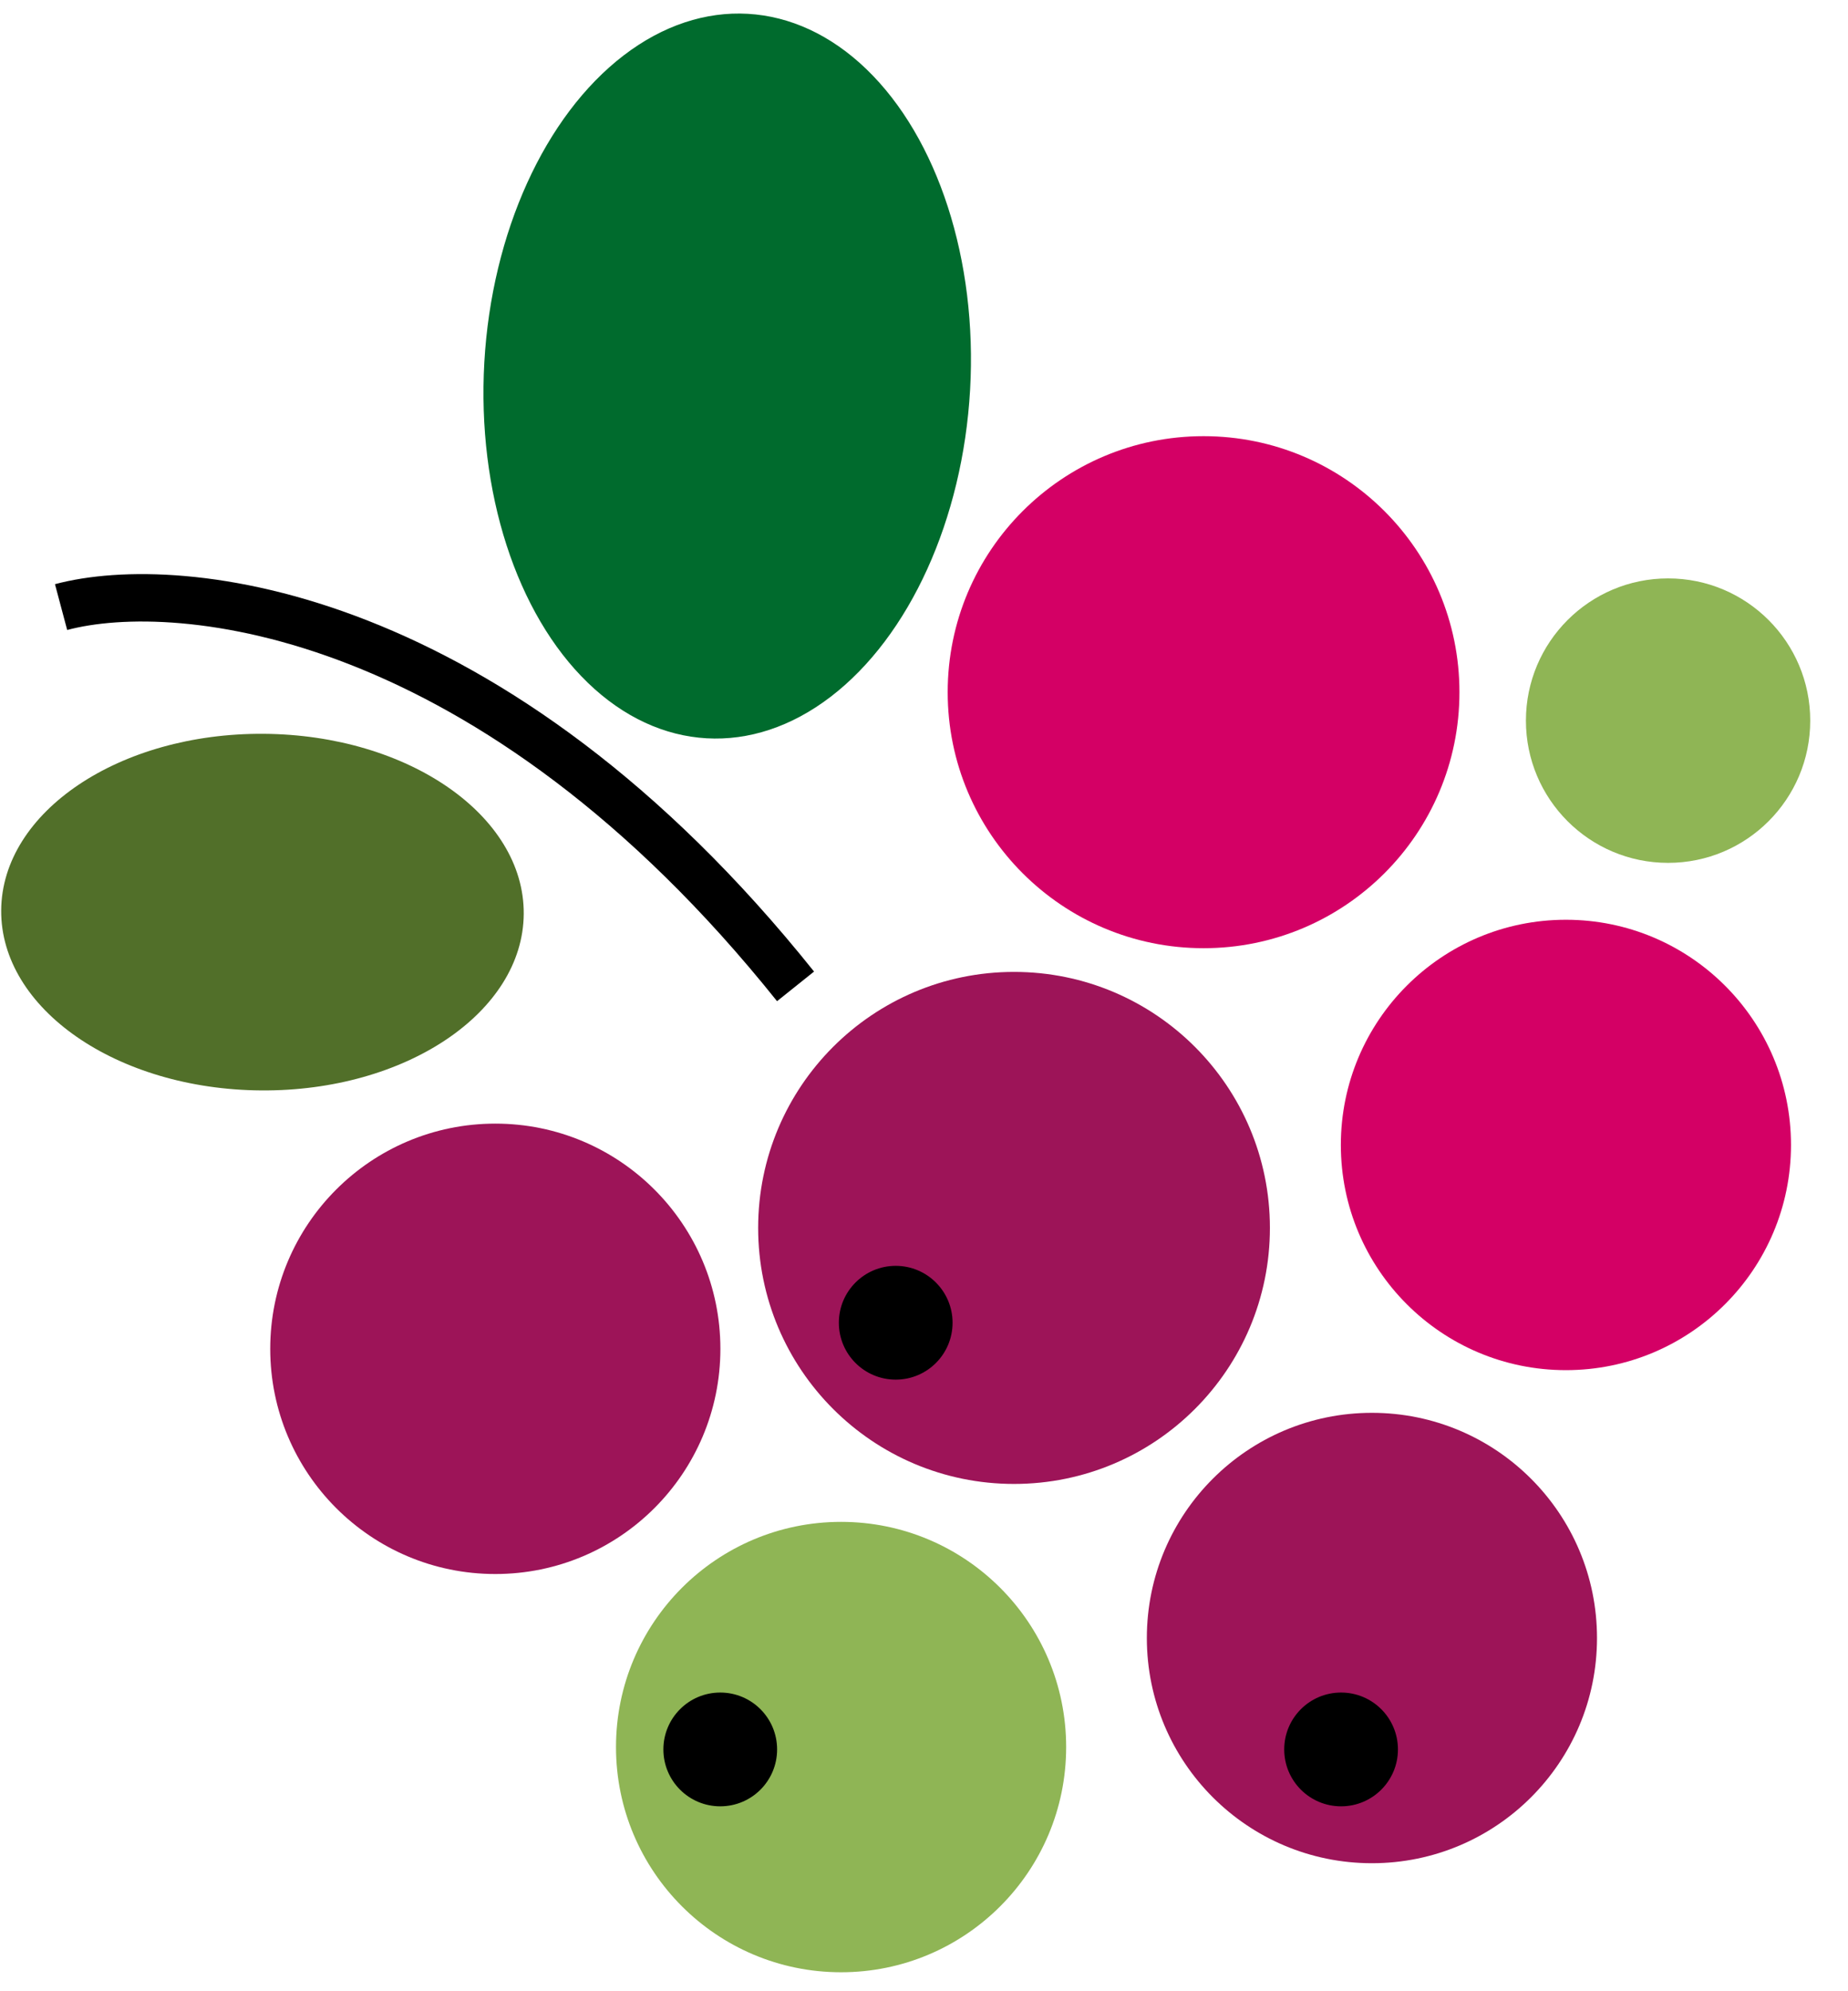
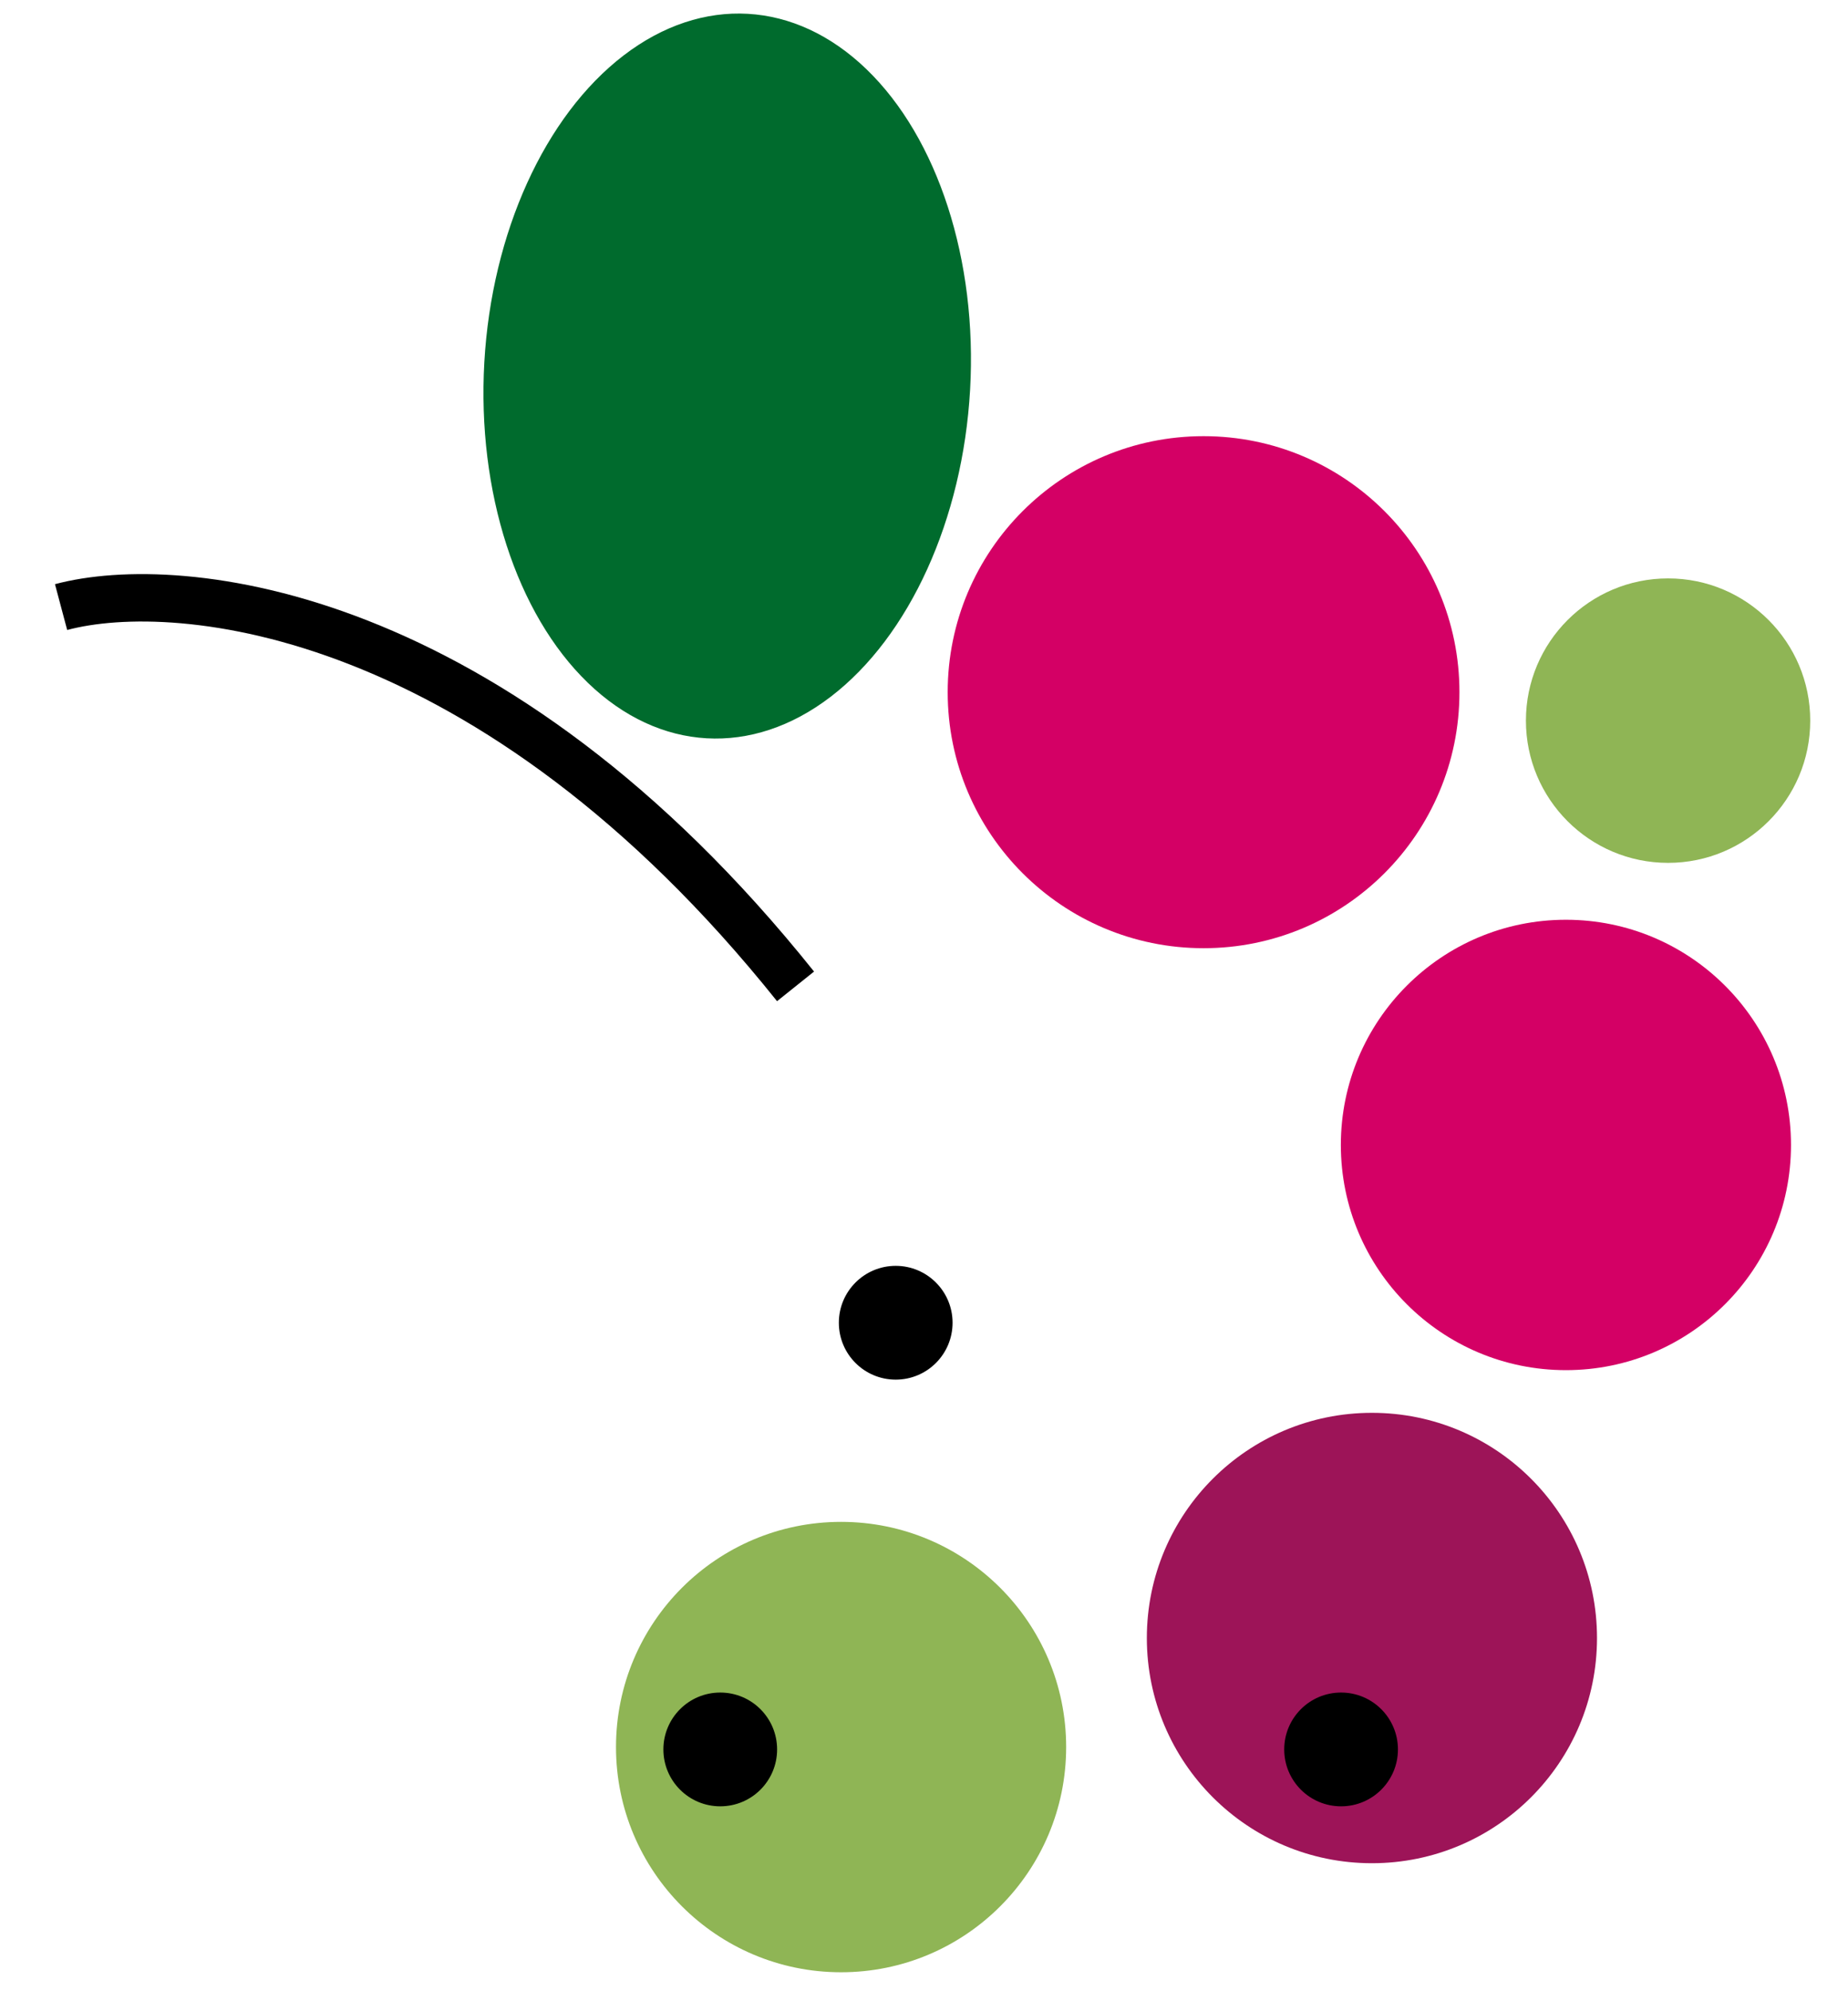
<svg xmlns="http://www.w3.org/2000/svg" width="39" height="42" viewBox="0 0 39 42" fill="none">
  <ellipse cx="15.347" cy="7.932" rx="5.134" ry="7.653" transform="rotate(3.261 15.347 7.932)" fill="#006B2D" />
-   <ellipse cx="5.539" cy="19.239" rx="3.761" ry="5.514" transform="rotate(-89.607 5.539 19.239)" fill="#516F29" />
  <path d="M1.289 12.805C3.789 12.138 10.389 12.805 16.789 20.805" stroke="black" />
  <circle cx="35.203" cy="15.2" r="3" fill="#8FB555" />
  <circle cx="33.047" cy="24.15" r="4.75" fill="#D40065" />
  <circle cx="25.4" cy="14.6" r="5.4" fill="#D40065" />
-   <circle cx="21.4" cy="25.9" r="5.4" fill="#9D1458" />
-   <circle cx="10.453" cy="28.45" r="4.75" fill="#9D1458" />
  <circle cx="28.953" cy="34.55" r="4.75" fill="#9D1458" />
  <circle cx="17.75" cy="36.85" r="4.75" fill="#8FB555" />
  <path d="M16.4 36.9C16.4 37.563 15.863 38.1 15.2 38.1C14.537 38.1 14 37.563 14 36.9C14 36.237 14.537 35.7 15.2 35.7C15.863 35.7 16.4 36.237 16.4 36.9Z" fill="black" />
  <path d="M29.502 36.9C29.502 37.563 28.964 38.1 28.302 38.1C27.639 38.1 27.102 37.563 27.102 36.9C27.102 36.237 27.639 35.7 28.302 35.7C28.964 35.7 29.502 36.237 29.502 36.9Z" fill="black" />
  <path d="M20.103 27.9C20.103 28.563 19.566 29.1 18.903 29.1C18.24 29.1 17.703 28.563 17.703 27.9C17.703 27.238 18.24 26.7 18.903 26.7C19.566 26.7 20.103 27.238 20.103 27.9Z" fill="black" />
</svg>